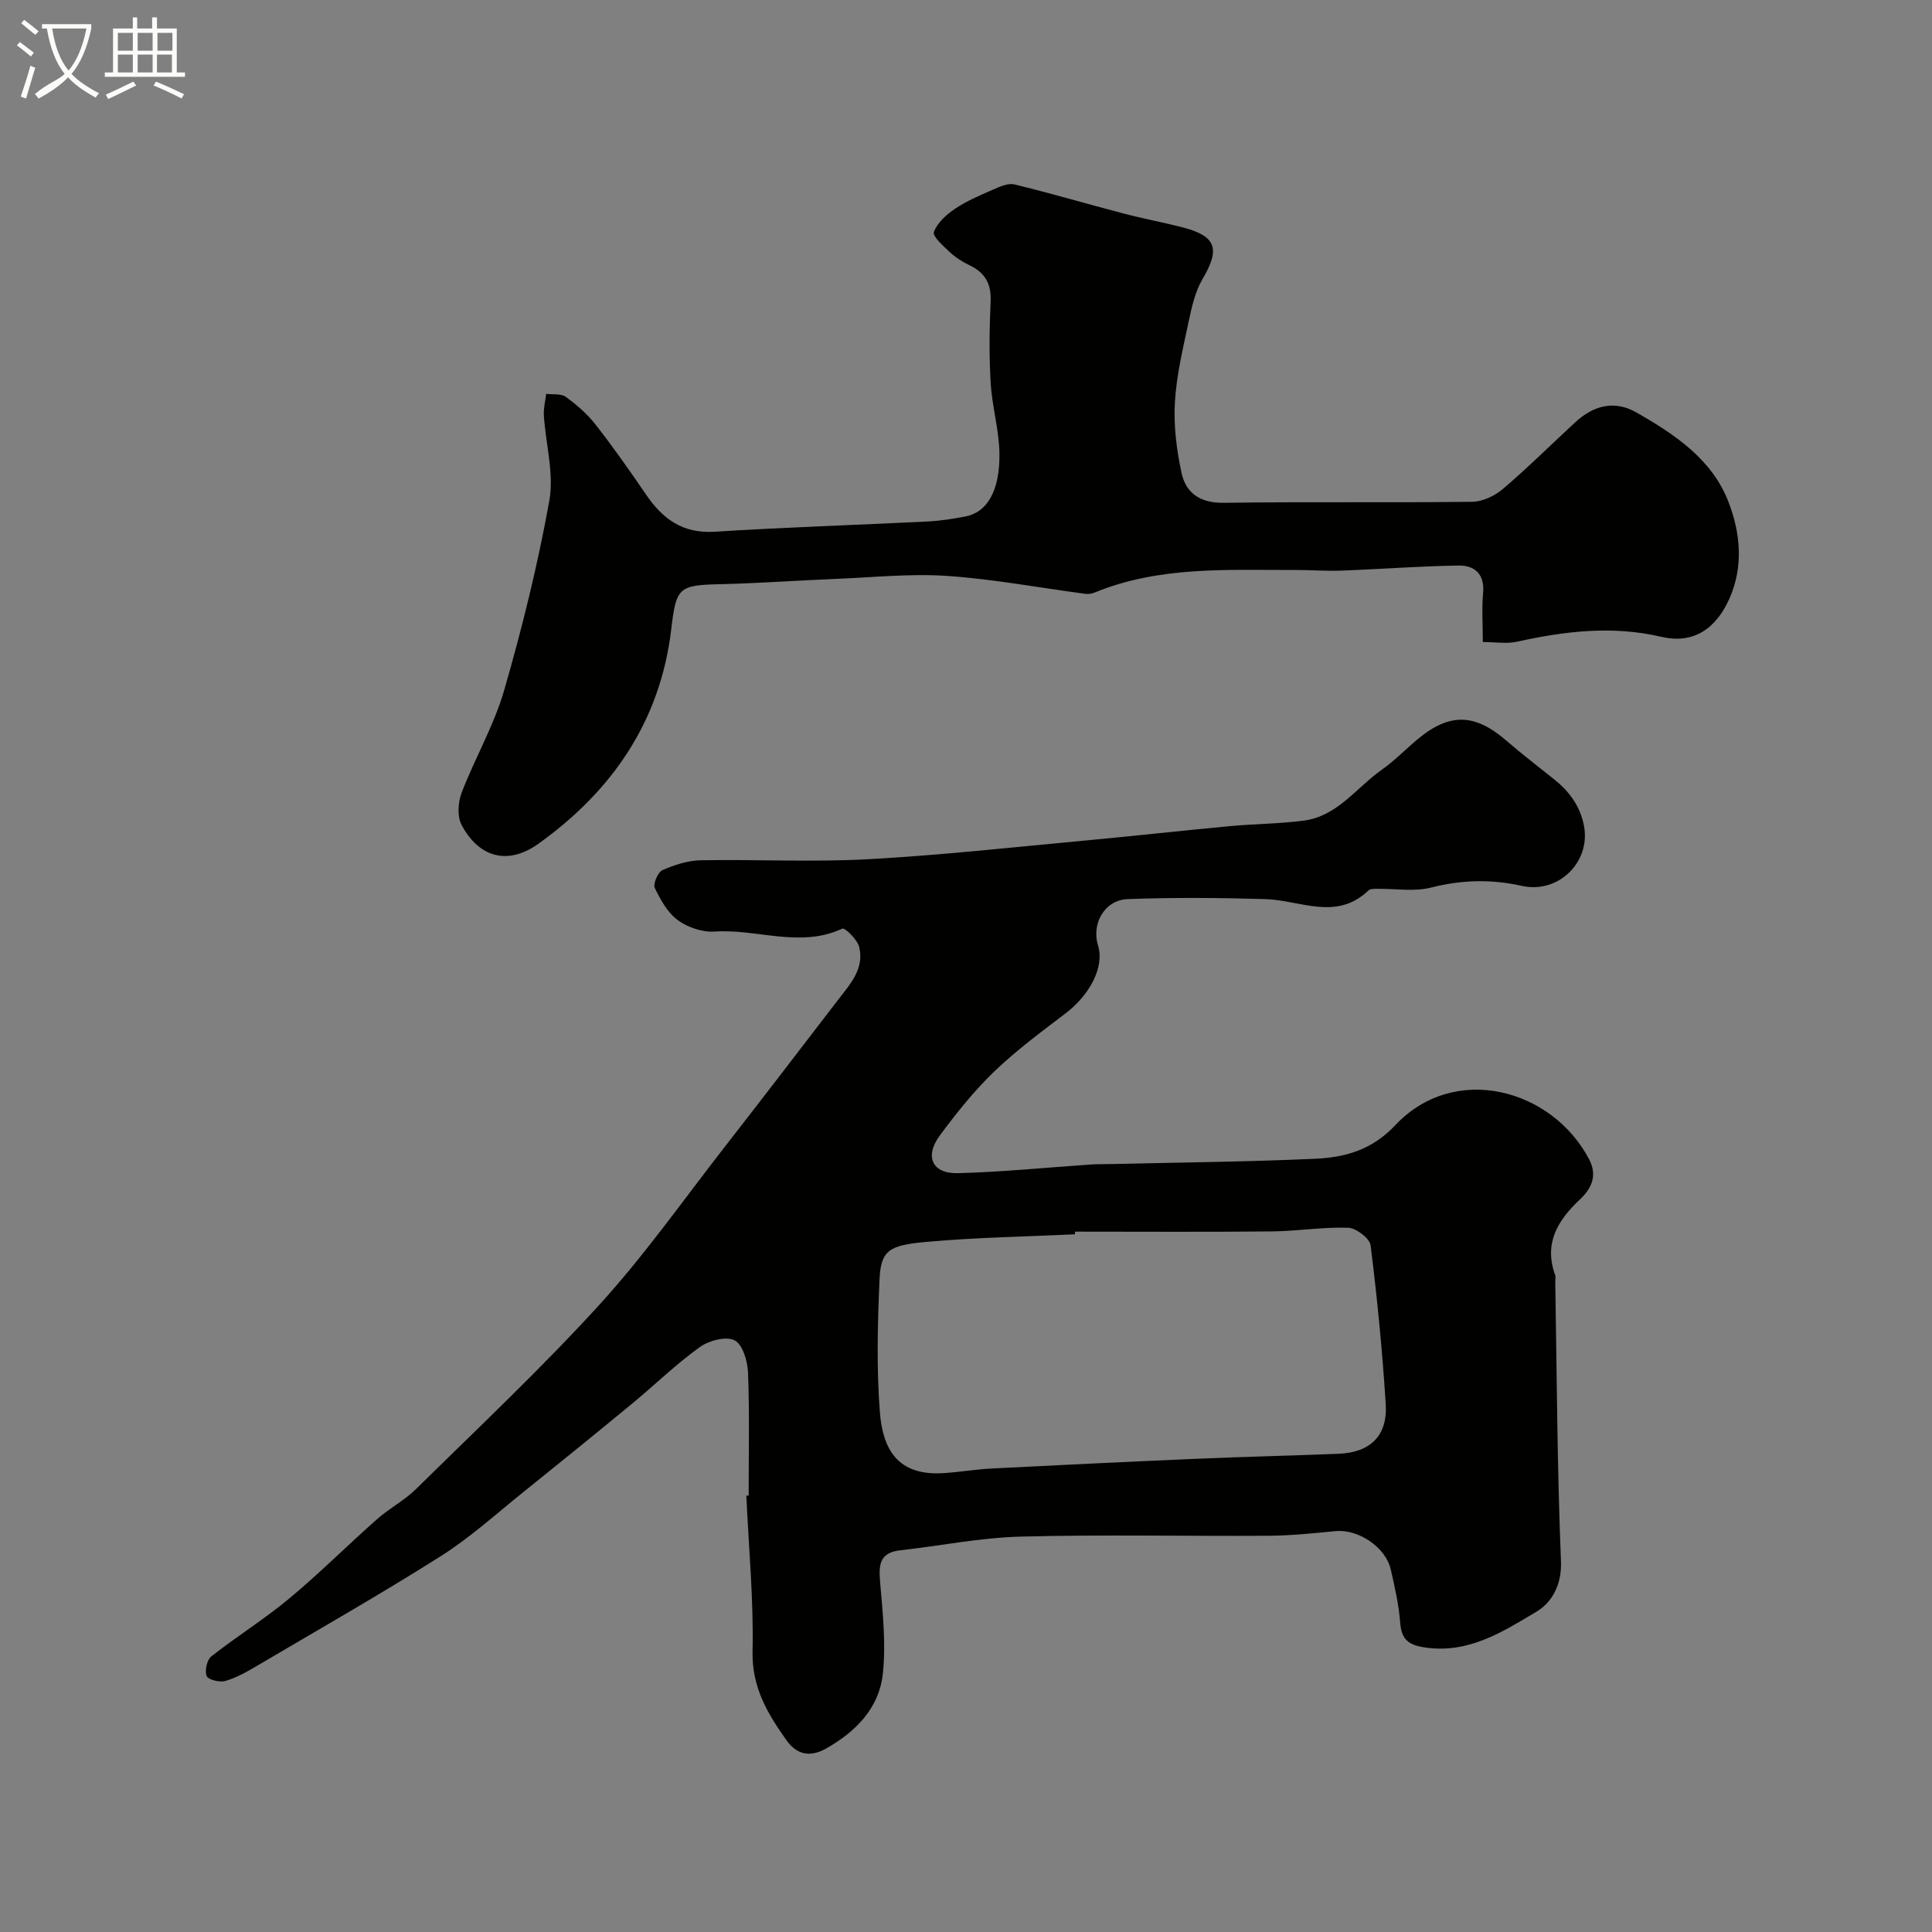
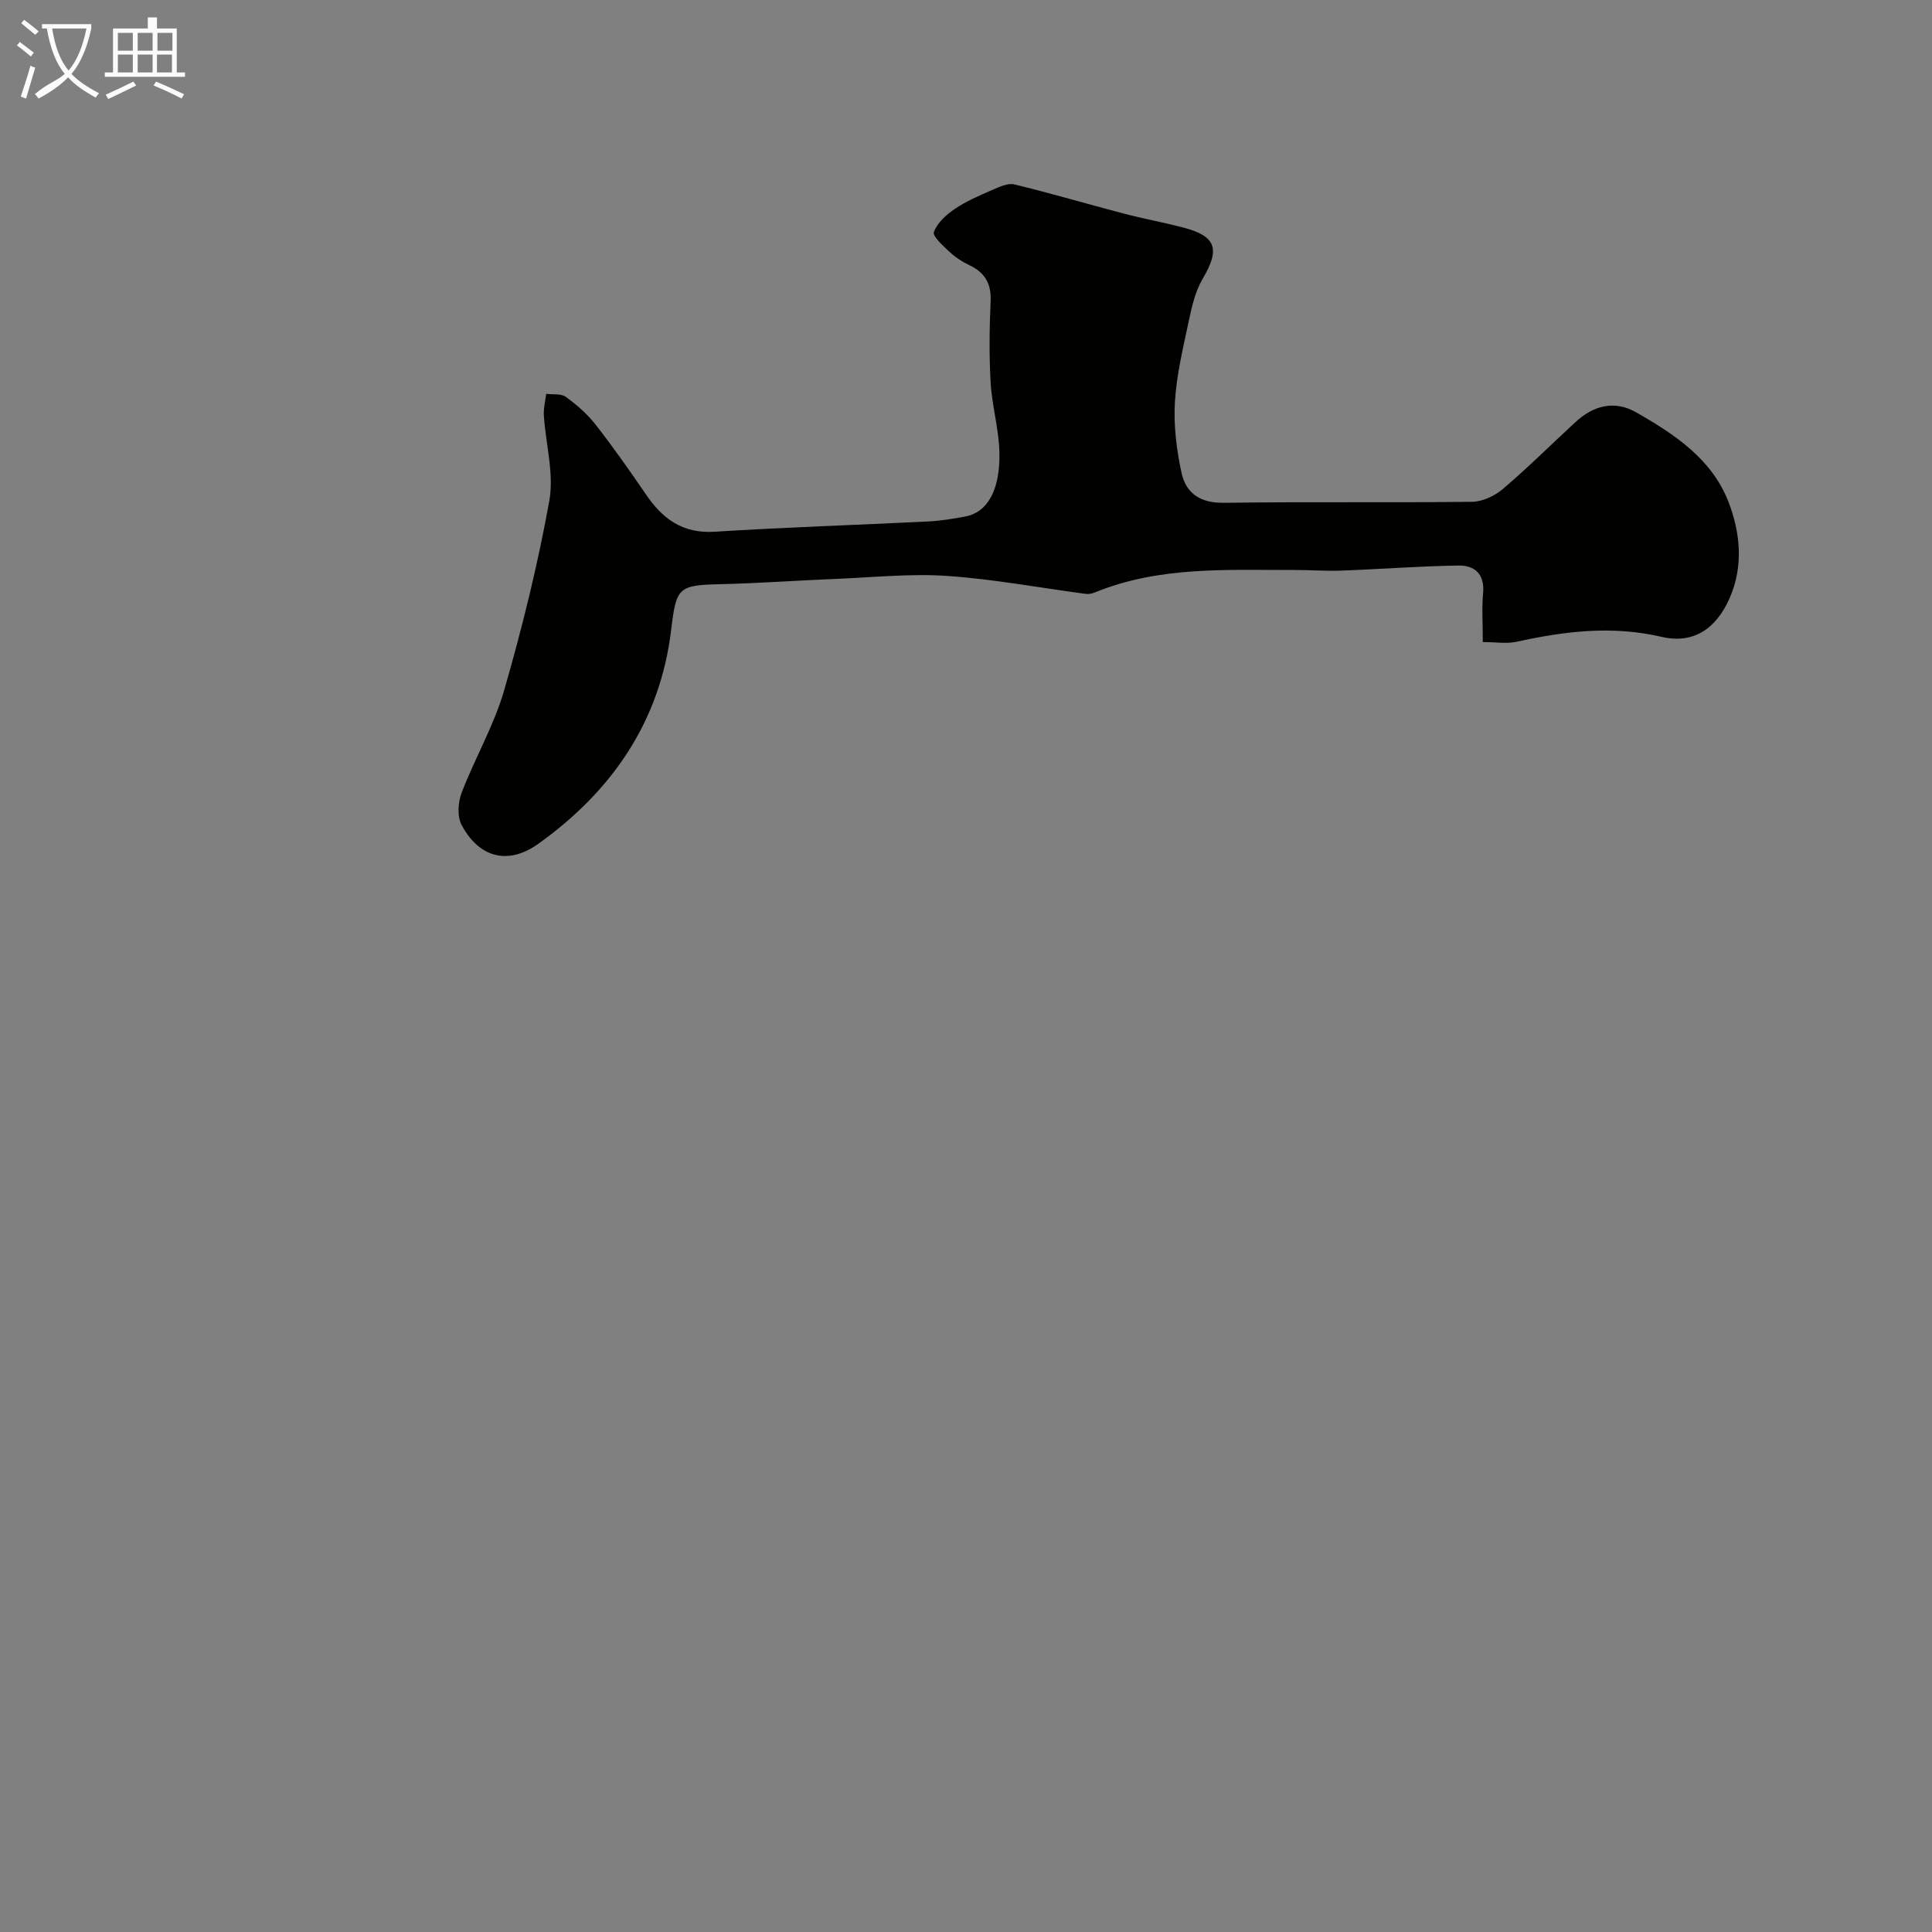
<svg xmlns="http://www.w3.org/2000/svg" enable-background="new 0 0 400 400" viewBox="0 0 400 400">
  <rect x="0" y="0" width="400" height="400" fill="#808080" stroke="none" />
  <path d="m6.4 11.7c-1-.8-1.9-1.6-2.9-2.3l.6-.7c.9.7 1.9 1.4 2.9 2.2zm-2.1 8.3c.7-2.1 1.4-4.2 2-6.4.2.1.6.3 1 .4-.7 2.3-1.3 4.4-1.9 6.4zm3-12.8c-1.1-.9-2.1-1.7-2.9-2.4l.6-.7c1 .8 2 1.5 3 2.4zm1.4-1.3v-.9h10.2v.9c-.9 4.2-2.3 7.3-4.1 9.4 1.3 1.4 3.2 2.7 5.7 4-.2.2-.4.5-.7.9-2.5-1.4-4.4-2.7-5.7-4.2-1.4 1.5-3.5 3-6.1 4.4 0 0 0 0-.1-.1-.3-.4-.5-.7-.7-.8 2.7-2.3 4.7-2.8 6.2-4.2-1.8-2.2-3-5.3-3.7-9.4zm9.2 0h-7.1c.6 3.8 1.7 6.7 3.4 8.7 1.7-2 2.9-4.8 3.7-8.7z" fill="#fbfcfa" />
-   <path d="m31.6 3.6h.9v2.3h4.1v9.1h1.7v.9h-16.6v-.9h1.7v-9.1h4.1v-2.3h.9v2.3h3.1v-2.3zm-4 13.3.6.8c-1.9.9-3.8 1.9-5.8 2.8-.2-.3-.3-.6-.5-.9 2-.9 3.9-1.8 5.7-2.7zm-3.2-10.1v3.7h3.1v-3.7zm0 4.5v3.7h3.1v-3.7zm4.1-4.5v3.7h3.1v-3.7zm0 4.5v3.7h3.1v-3.7zm9.1 9.1c-2.1-1.1-4.1-2-5.8-2.7l.5-.8c2.2.9 4.1 1.8 5.8 2.6zm-1.9-13.6h-3.1v3.7h3.1zm-3.2 4.5v3.7h3.1v-3.7z" fill="#fbfcfa" />
+   <path d="m31.6 3.6h.9v2.3h4.1v9.1h1.7v.9h-16.6v-.9h1.7v-9.1h4.1v-2.3v2.3h3.1v-2.3zm-4 13.3.6.8c-1.9.9-3.8 1.9-5.8 2.8-.2-.3-.3-.6-.5-.9 2-.9 3.9-1.8 5.7-2.7zm-3.2-10.1v3.7h3.1v-3.7zm0 4.5v3.7h3.1v-3.7zm4.1-4.5v3.7h3.1v-3.7zm0 4.5v3.7h3.1v-3.7zm9.1 9.1c-2.1-1.1-4.1-2-5.8-2.7l.5-.8c2.2.9 4.1 1.8 5.8 2.6zm-1.9-13.6h-3.1v3.7h3.1zm-3.2 4.5v3.7h3.1v-3.7z" fill="#fbfcfa" />
  <g fill="#010100">
-     <path d="m155 309.64c0-8.5.2-17.01-.13-25.49-.09-2.36-1.13-5.84-2.8-6.66-1.78-.89-5.32.06-7.21 1.42-4.92 3.55-9.3 7.83-13.99 11.7-7.47 6.16-14.98 12.26-22.53 18.32-5.61 4.5-10.99 9.4-17.04 13.23-12.54 7.93-25.45 15.28-38.24 22.82-2.04 1.2-4.17 2.41-6.43 3.05-1.16.33-3.52-.25-3.84-1.03-.44-1.09.05-3.35.96-4.06 5.26-4.14 10.99-7.7 16.13-11.98 6.27-5.22 12.05-11.01 18.17-16.42 2.56-2.27 5.71-3.9 8.13-6.29 12.75-12.56 25.82-24.85 37.87-38.06 9.35-10.26 17.4-21.7 25.95-32.68 7.89-10.13 15.7-20.32 23.52-30.51 2.5-3.25 5.5-6.48 4.35-10.98-.39-1.52-2.96-4-3.47-3.76-8.76 4.09-17.65.01-26.43.61-2.52.17-5.57-.85-7.62-2.35-2.12-1.55-3.6-4.22-4.78-6.68-.4-.84.64-3.27 1.59-3.69 2.48-1.09 5.26-1.99 7.93-2.04 11.49-.21 23.02.41 34.49-.21 14.93-.81 29.81-2.46 44.71-3.84 10.13-.94 20.24-2.07 30.36-3.02 5.09-.47 10.23-.48 15.29-1.14 6.97-.91 10.88-6.83 16.14-10.53 2.68-1.89 4.98-4.3 7.52-6.4 6.57-5.44 11.8-5.25 18.32.41 3.22 2.79 6.61 5.37 9.93 8.04 3.15 2.53 5.38 5.61 6.12 9.69 1.33 7.34-5.29 14-12.9 12.3-6.41-1.43-12.47-1.25-18.82.36-3.47.88-7.33.2-11.01.25-.65.01-1.53-.04-1.92.34-6.66 6.39-14.14 2-21.34 1.79-9.49-.28-19-.36-28.49 0-4.81.18-7.56 5.09-6.15 9.63 1.35 4.34-1.64 10.18-6.79 14.08-5.06 3.84-10.2 7.65-14.76 12.04-4.12 3.97-7.75 8.52-11.17 13.13-3.28 4.42-1.64 8.01 3.75 7.86 9.21-.24 18.41-1.18 27.61-1.8 1.49-.1 3-.05 4.5-.09 13.93-.33 27.88-.46 41.8-1.09 6.2-.28 11.74-1.79 16.61-6.96 12.26-13.02 32.46-7.53 40.12 7.07 1.77 3.36.51 6.04-1.88 8.29-4.6 4.32-7.54 9.07-5.16 15.66.16.44.02.99.03 1.49.33 19.27.4 38.54 1.18 57.79.2 4.94-1.95 8.58-5.08 10.44-6.93 4.13-14 8.7-22.95 7.42-3.41-.49-4.98-1.55-5.25-5.1-.28-3.71-1.12-7.4-1.95-11.05-1.05-4.64-6.74-8.41-11.43-7.96-4.58.44-9.18.93-13.77.96-17.16.11-34.34-.27-51.49.18-8.31.22-16.57 1.91-24.86 2.83-4.42.49-4.48 3.13-4.17 6.74.54 6.27 1.22 12.66.55 18.86-.78 7.09-5.6 11.97-11.76 15.45-3.3 1.86-6.06 1.28-8.19-1.72-3.9-5.49-7.18-10.95-7.02-18.36.23-10.74-.8-21.52-1.29-32.27.16-.02.32-.03.48-.03zm67.57-54.64c0 .18-.01.37-.01.55-10.25.49-20.53.64-30.74 1.57-7.6.69-9.45 1.63-9.72 7.72-.4 9.14-.64 18.35.06 27.46.59 7.59 3.54 13.37 13.34 12.69 3.27-.23 6.52-.78 9.8-.95 14.19-.73 28.38-1.41 42.57-2.02 9.75-.42 19.51-.64 29.26-1.03 6.58-.26 10.19-3.74 9.77-10.3-.7-10.98-1.76-21.94-3.13-32.85-.18-1.45-3-3.59-4.65-3.65-5.25-.18-10.52.71-15.78.76-13.58.14-27.17.05-40.77.05z" />
    <path d="m307 132.93c0-3.84-.23-7.01.06-10.14.36-3.93-1.74-5.75-5.09-5.7-8.09.12-16.18.75-24.27 1.05-3.19.12-6.4-.14-9.6-.13-13.97.03-28.05-.83-41.42 4.65-.59.24-1.31.38-1.93.29-9.54-1.26-19.05-3.05-28.63-3.71-7.55-.52-15.19.29-22.79.6-8.09.33-16.18.92-24.27 1.11-8.64.2-9.06.71-10.1 9.43-2.27 19-12.28 33.44-27.52 44.33-6.29 4.49-12.27 2.85-15.87-3.91-.94-1.76-.75-4.7.01-6.68 2.73-7.14 6.68-13.88 8.79-21.16 3.73-12.93 6.98-26.05 9.36-39.28 1.01-5.63-.75-11.75-1.13-17.65-.09-1.48.3-2.99.48-4.49 1.37.18 3.07-.09 4.05.62 2.26 1.64 4.46 3.54 6.17 5.74 3.67 4.69 7.1 9.58 10.46 14.5 3.44 5.05 7.59 8.1 14.19 7.69 14.68-.93 29.39-1.39 44.08-2.12 2.61-.13 5.21-.54 7.78-1.02 4.53-.84 7.23-5.27 7.11-13.09-.07-4.86-1.52-9.68-1.81-14.55-.34-5.64-.26-11.33-.01-16.98.16-3.64-1.22-5.92-4.42-7.44-1.47-.69-2.89-1.62-4.08-2.73-1.32-1.24-3.57-3.24-3.25-4.12.69-1.89 2.56-3.59 4.34-4.79 2.36-1.6 5.06-2.75 7.69-3.9 1.46-.63 3.25-1.5 4.62-1.17 7.56 1.82 15.03 4.04 22.56 6.01 4.06 1.07 8.21 1.83 12.28 2.88 7 1.81 7.82 4.46 4.15 10.67-1.52 2.57-2.23 5.71-2.86 8.69-1.18 5.58-2.55 11.2-2.88 16.85-.28 4.85.34 9.87 1.38 14.64.91 4.21 3.9 6.25 8.71 6.18 17.15-.24 34.31 0 51.47-.21 2.16-.03 4.68-1.24 6.38-2.68 5.16-4.4 9.97-9.19 14.96-13.79 3.74-3.46 8.07-4.63 12.62-2.04 7.92 4.52 15.65 9.65 19.08 18.5 2.46 6.35 3.17 13.3.25 19.96-2.79 6.36-7.52 9.55-14.1 8.01-10.21-2.38-20.05-1.17-30 1.02-2.1.45-4.32.06-7 .06z" />
  </g>
</svg>